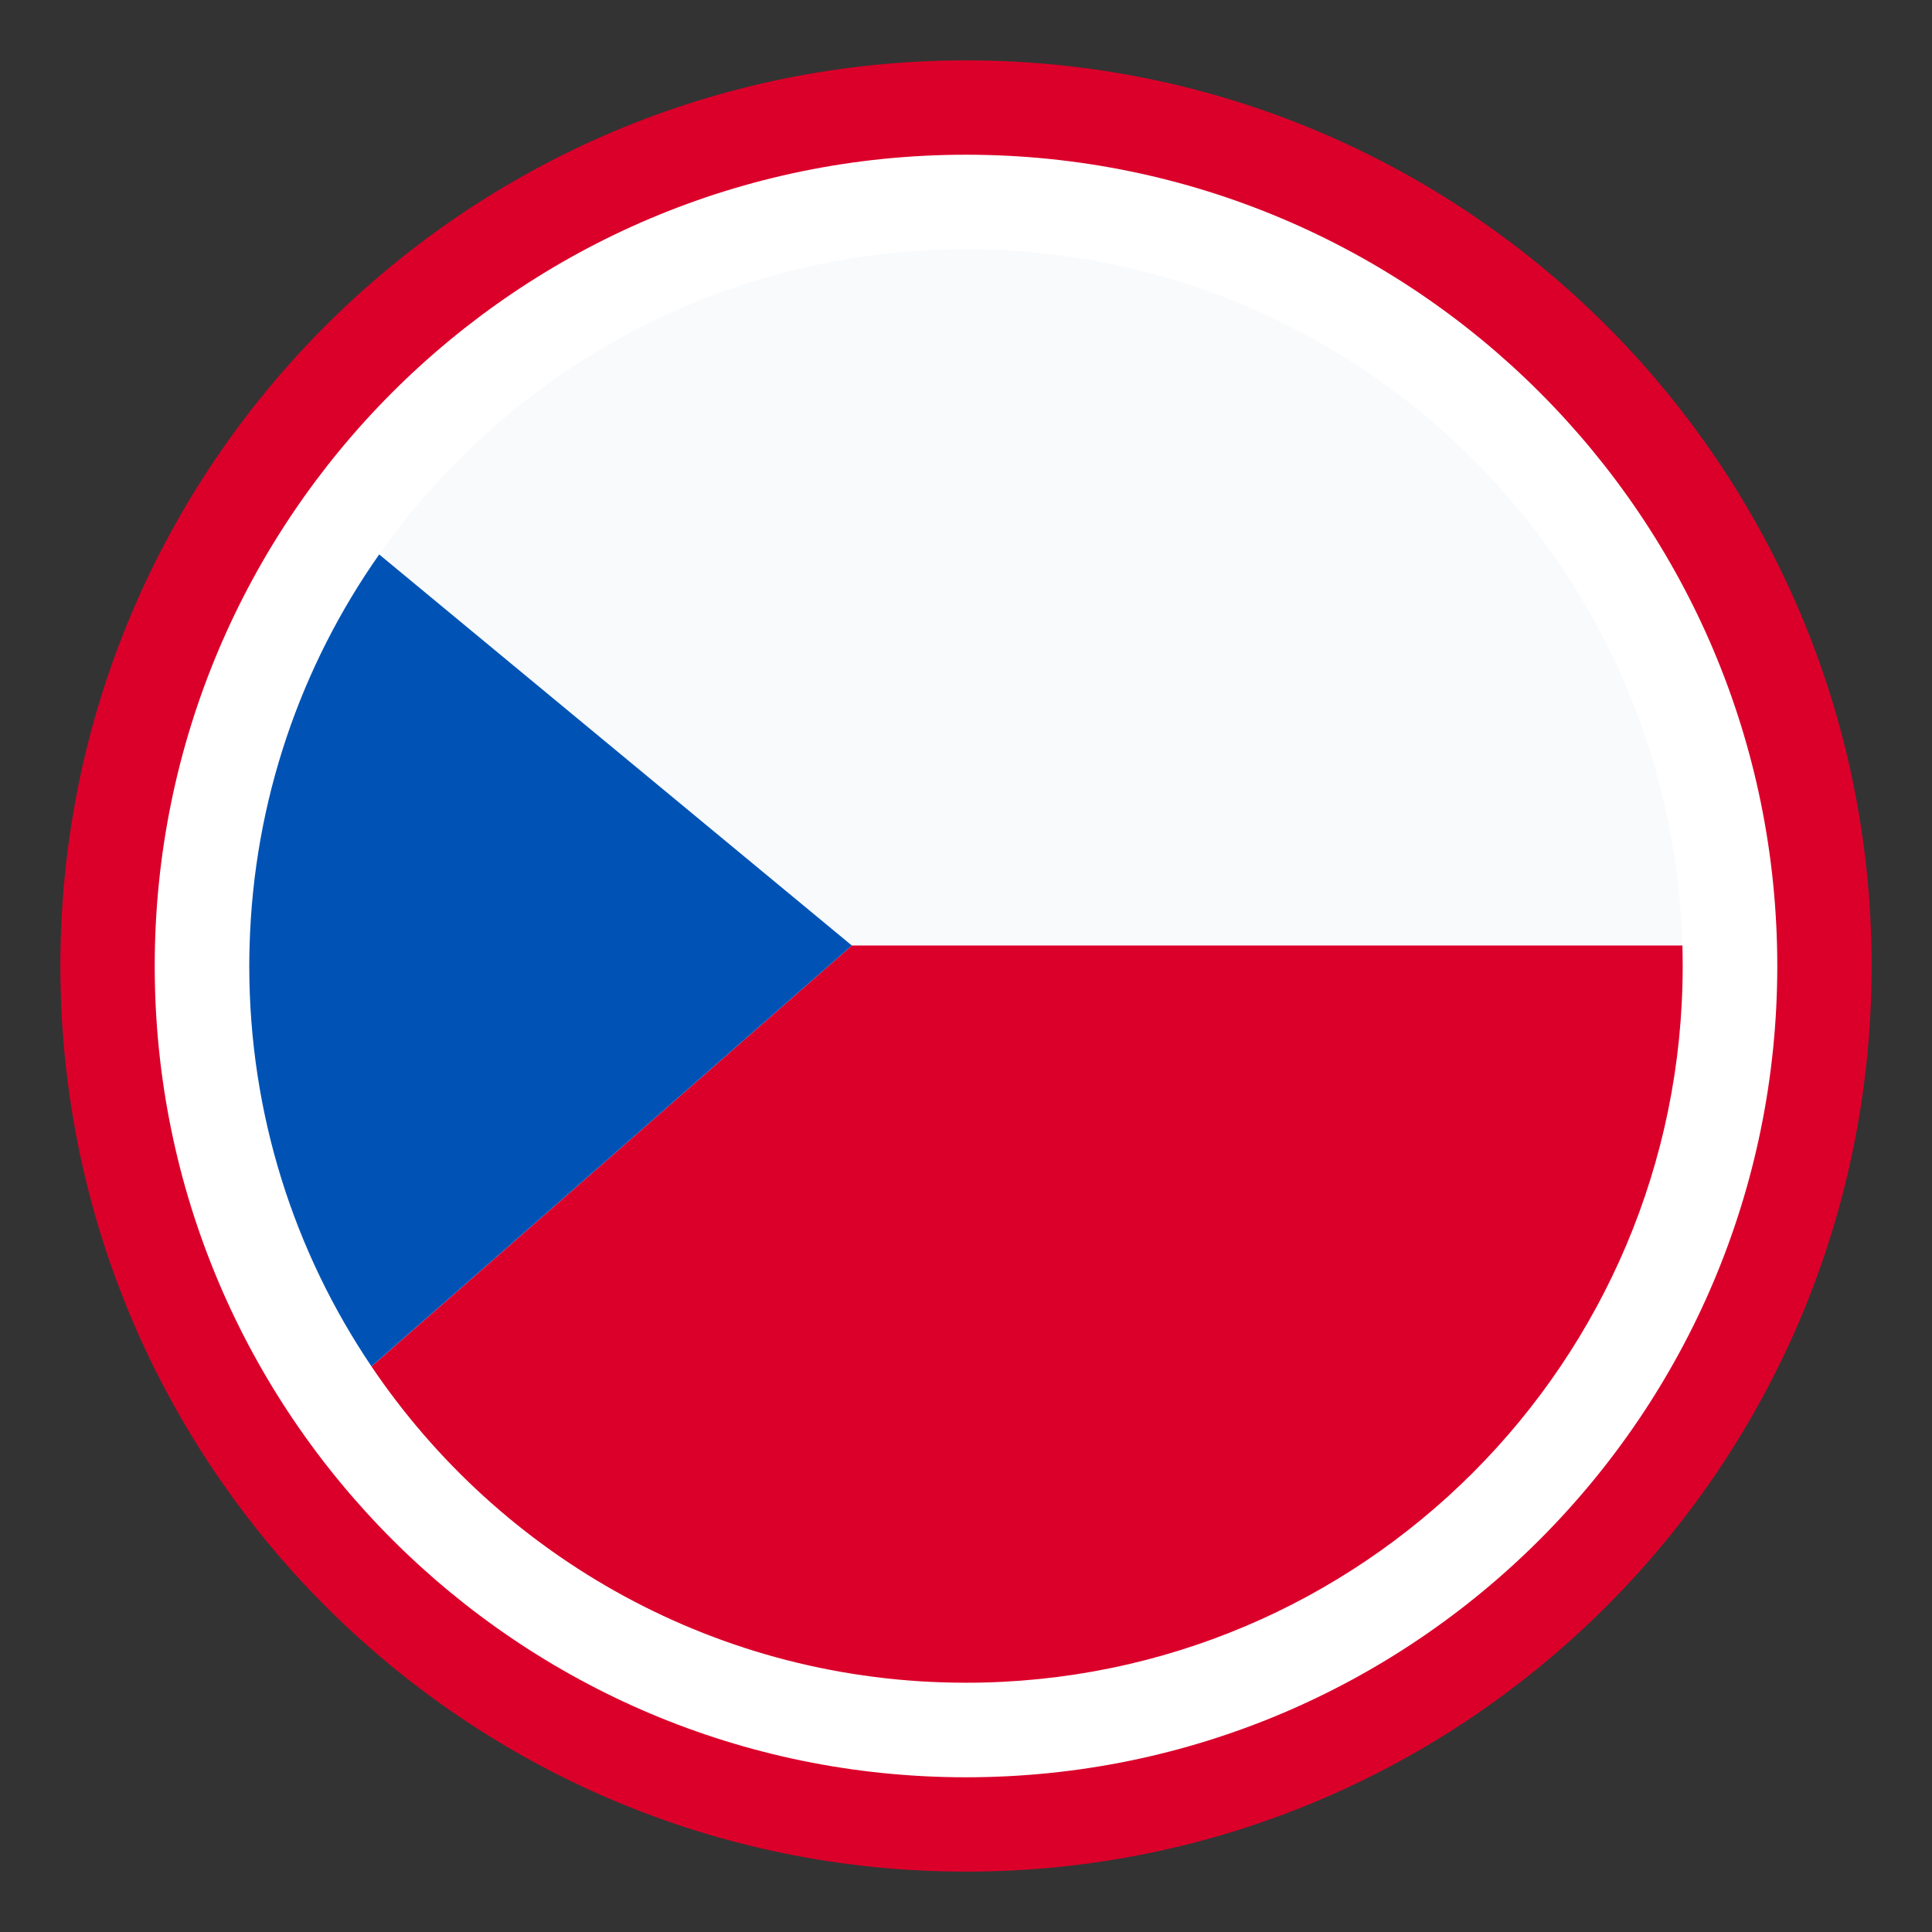
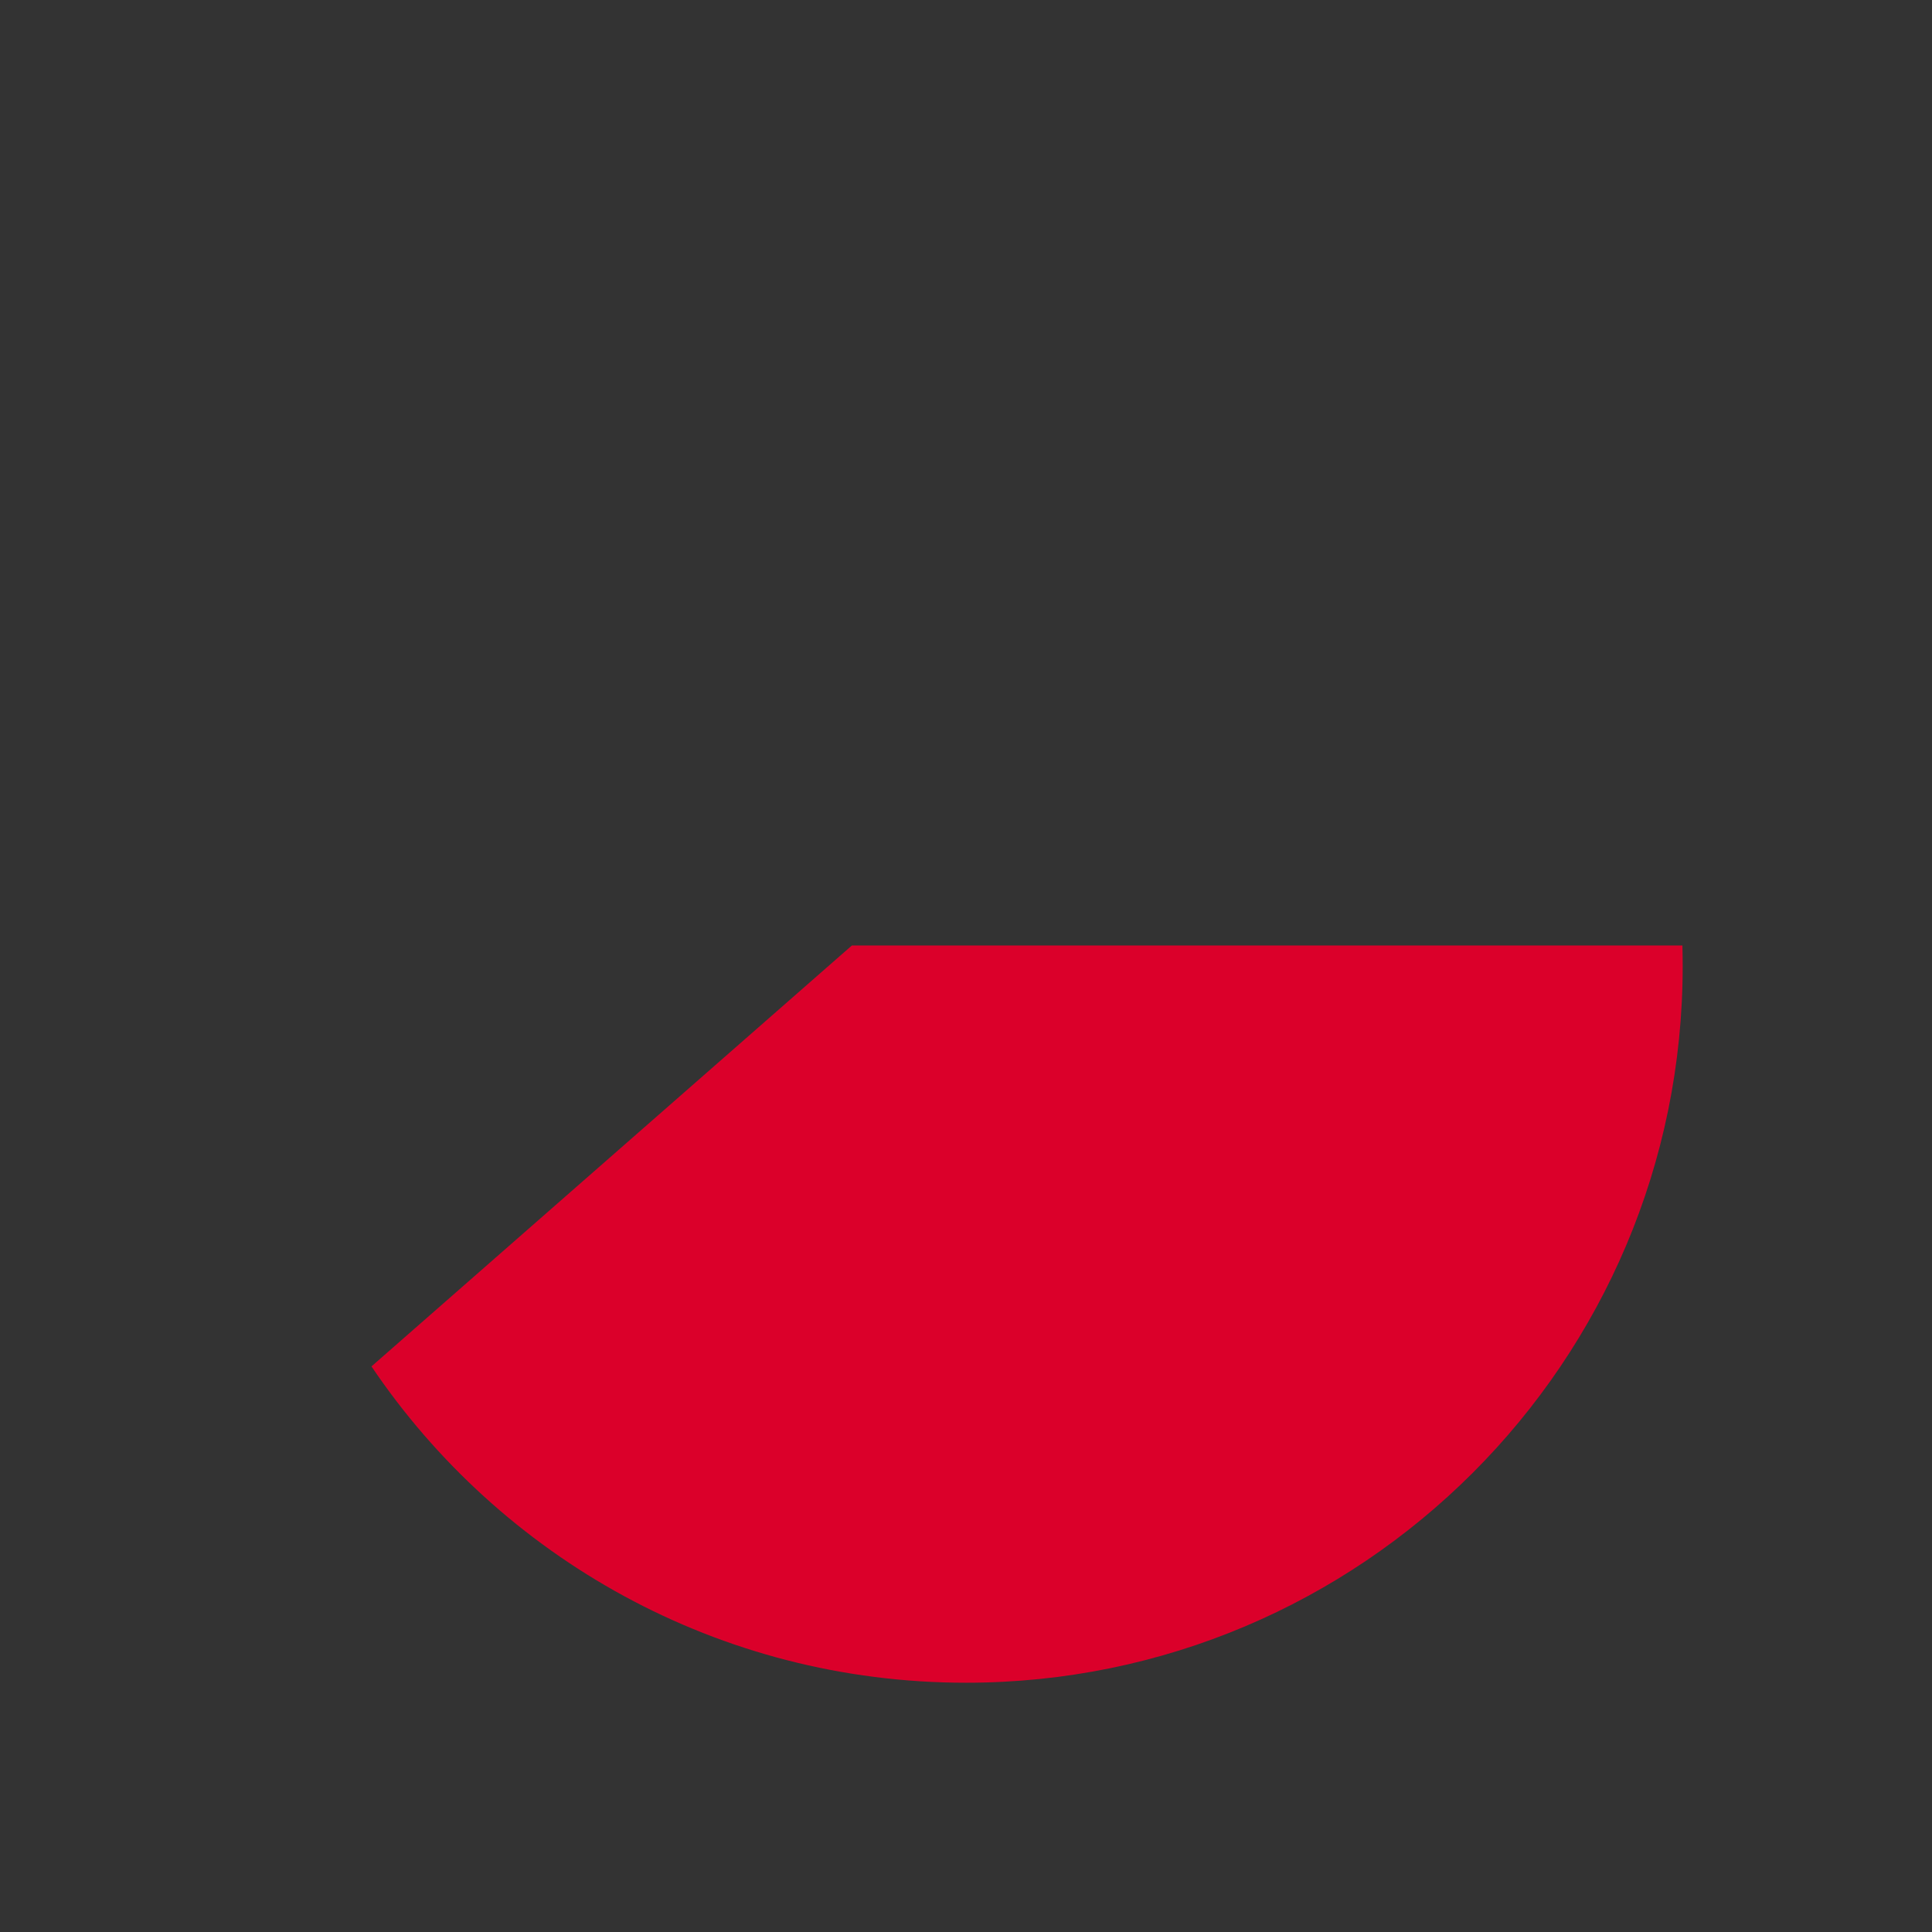
<svg xmlns="http://www.w3.org/2000/svg" width="48" height="48" viewBox="0 0 48 48" fill="none">
  <rect x="0" y="0" width="48" height="48" fill="#333333" stroke="none" />
-   <path d="M24 46.5C36.426 46.5 46.5 36.426 46.5 24C46.5 11.574 36.426 1.5 24 1.5C11.574 1.5 1.5 11.574 1.5 24C1.5 36.426 11.574 46.5 24 46.5Z" fill="#DB002A" />
-   <path d="M24 44.156C35.132 44.156 44.156 35.132 44.156 24C44.156 12.868 35.132 3.844 24 3.844C12.868 3.844 3.844 12.868 3.844 24C3.844 35.132 12.868 44.156 24 44.156Z" fill="white" />
-   <path d="M9.421 13.775L21.164 23.491H41.8C41.53 13.892 33.665 6.193 24 6.193C17.971 6.193 12.642 9.19 9.421 13.775Z" fill="#F8FAFC" />
  <path d="M41.806 24C41.806 23.83 41.803 23.66 41.799 23.491H21.164L9.229 33.948C12.427 38.69 17.85 41.807 24 41.807C33.834 41.807 41.806 33.835 41.806 24Z" fill="#DB002A" />
-   <path d="M9.421 13.775C7.478 16.54 6.302 19.881 6.201 23.491C6.196 23.66 6.193 23.83 6.193 24C6.193 27.684 7.312 31.107 9.229 33.947L21.164 23.491L9.421 13.775Z" fill="#0053B5" />
</svg>